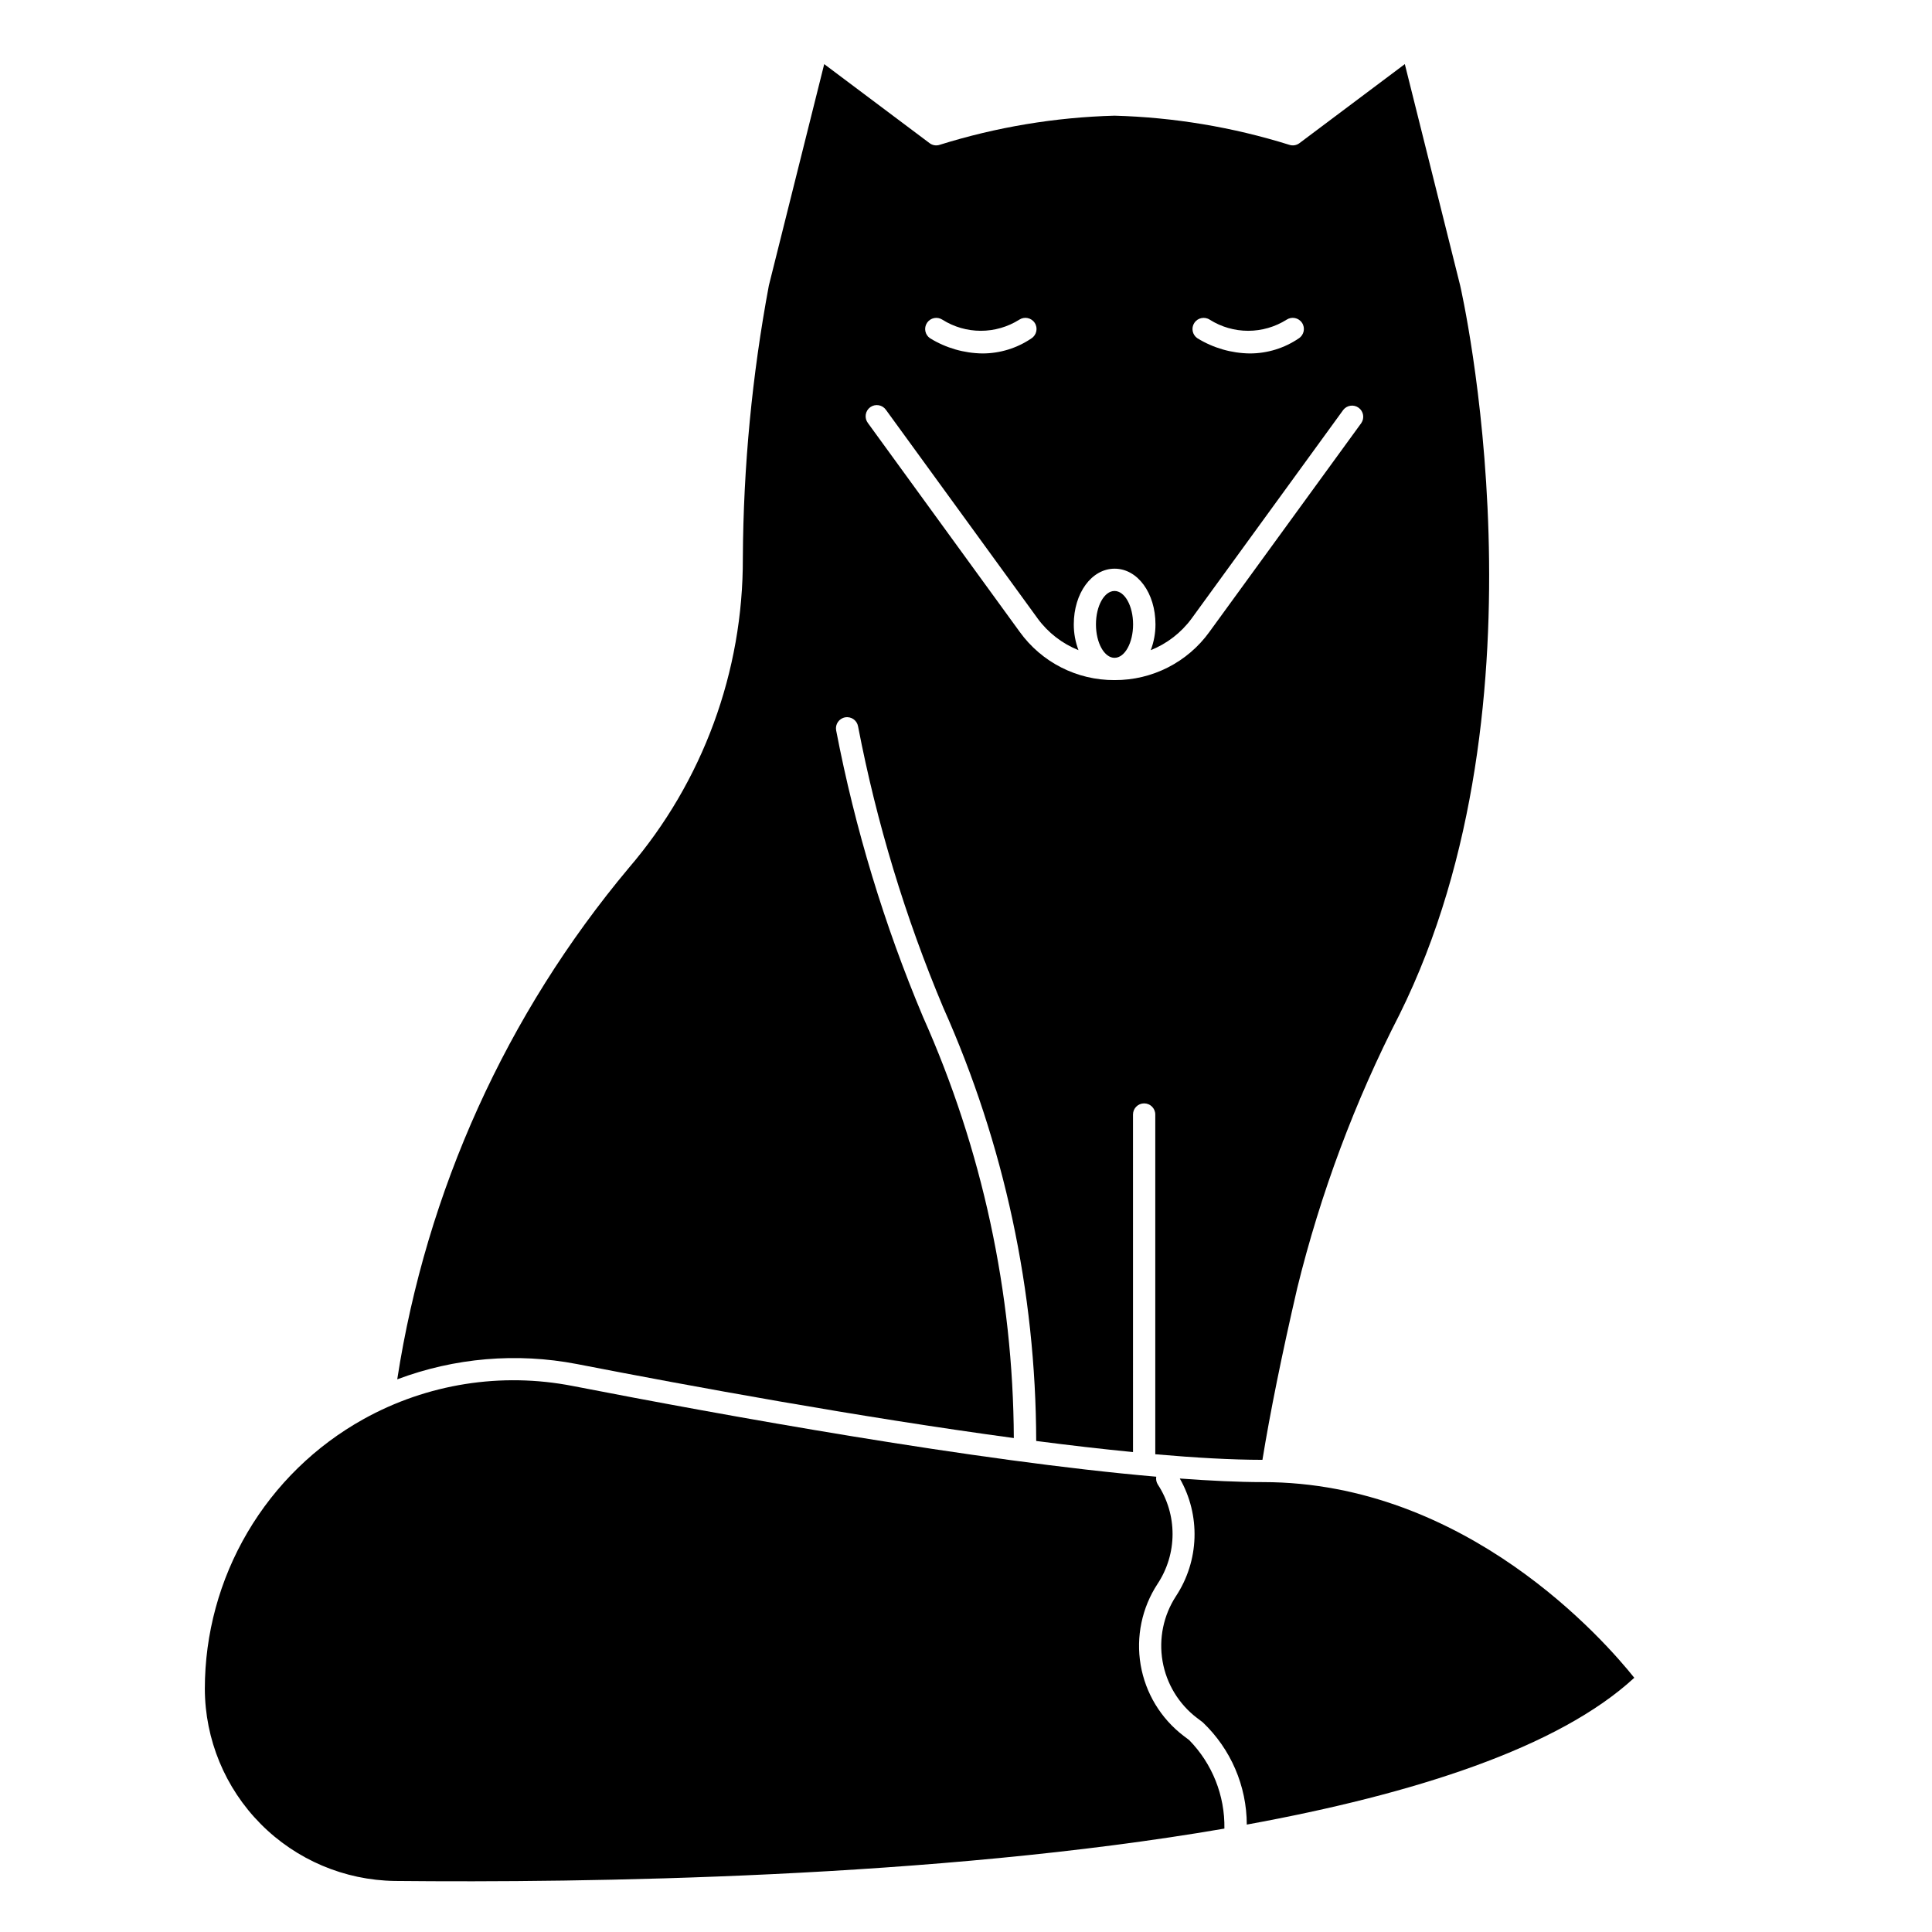
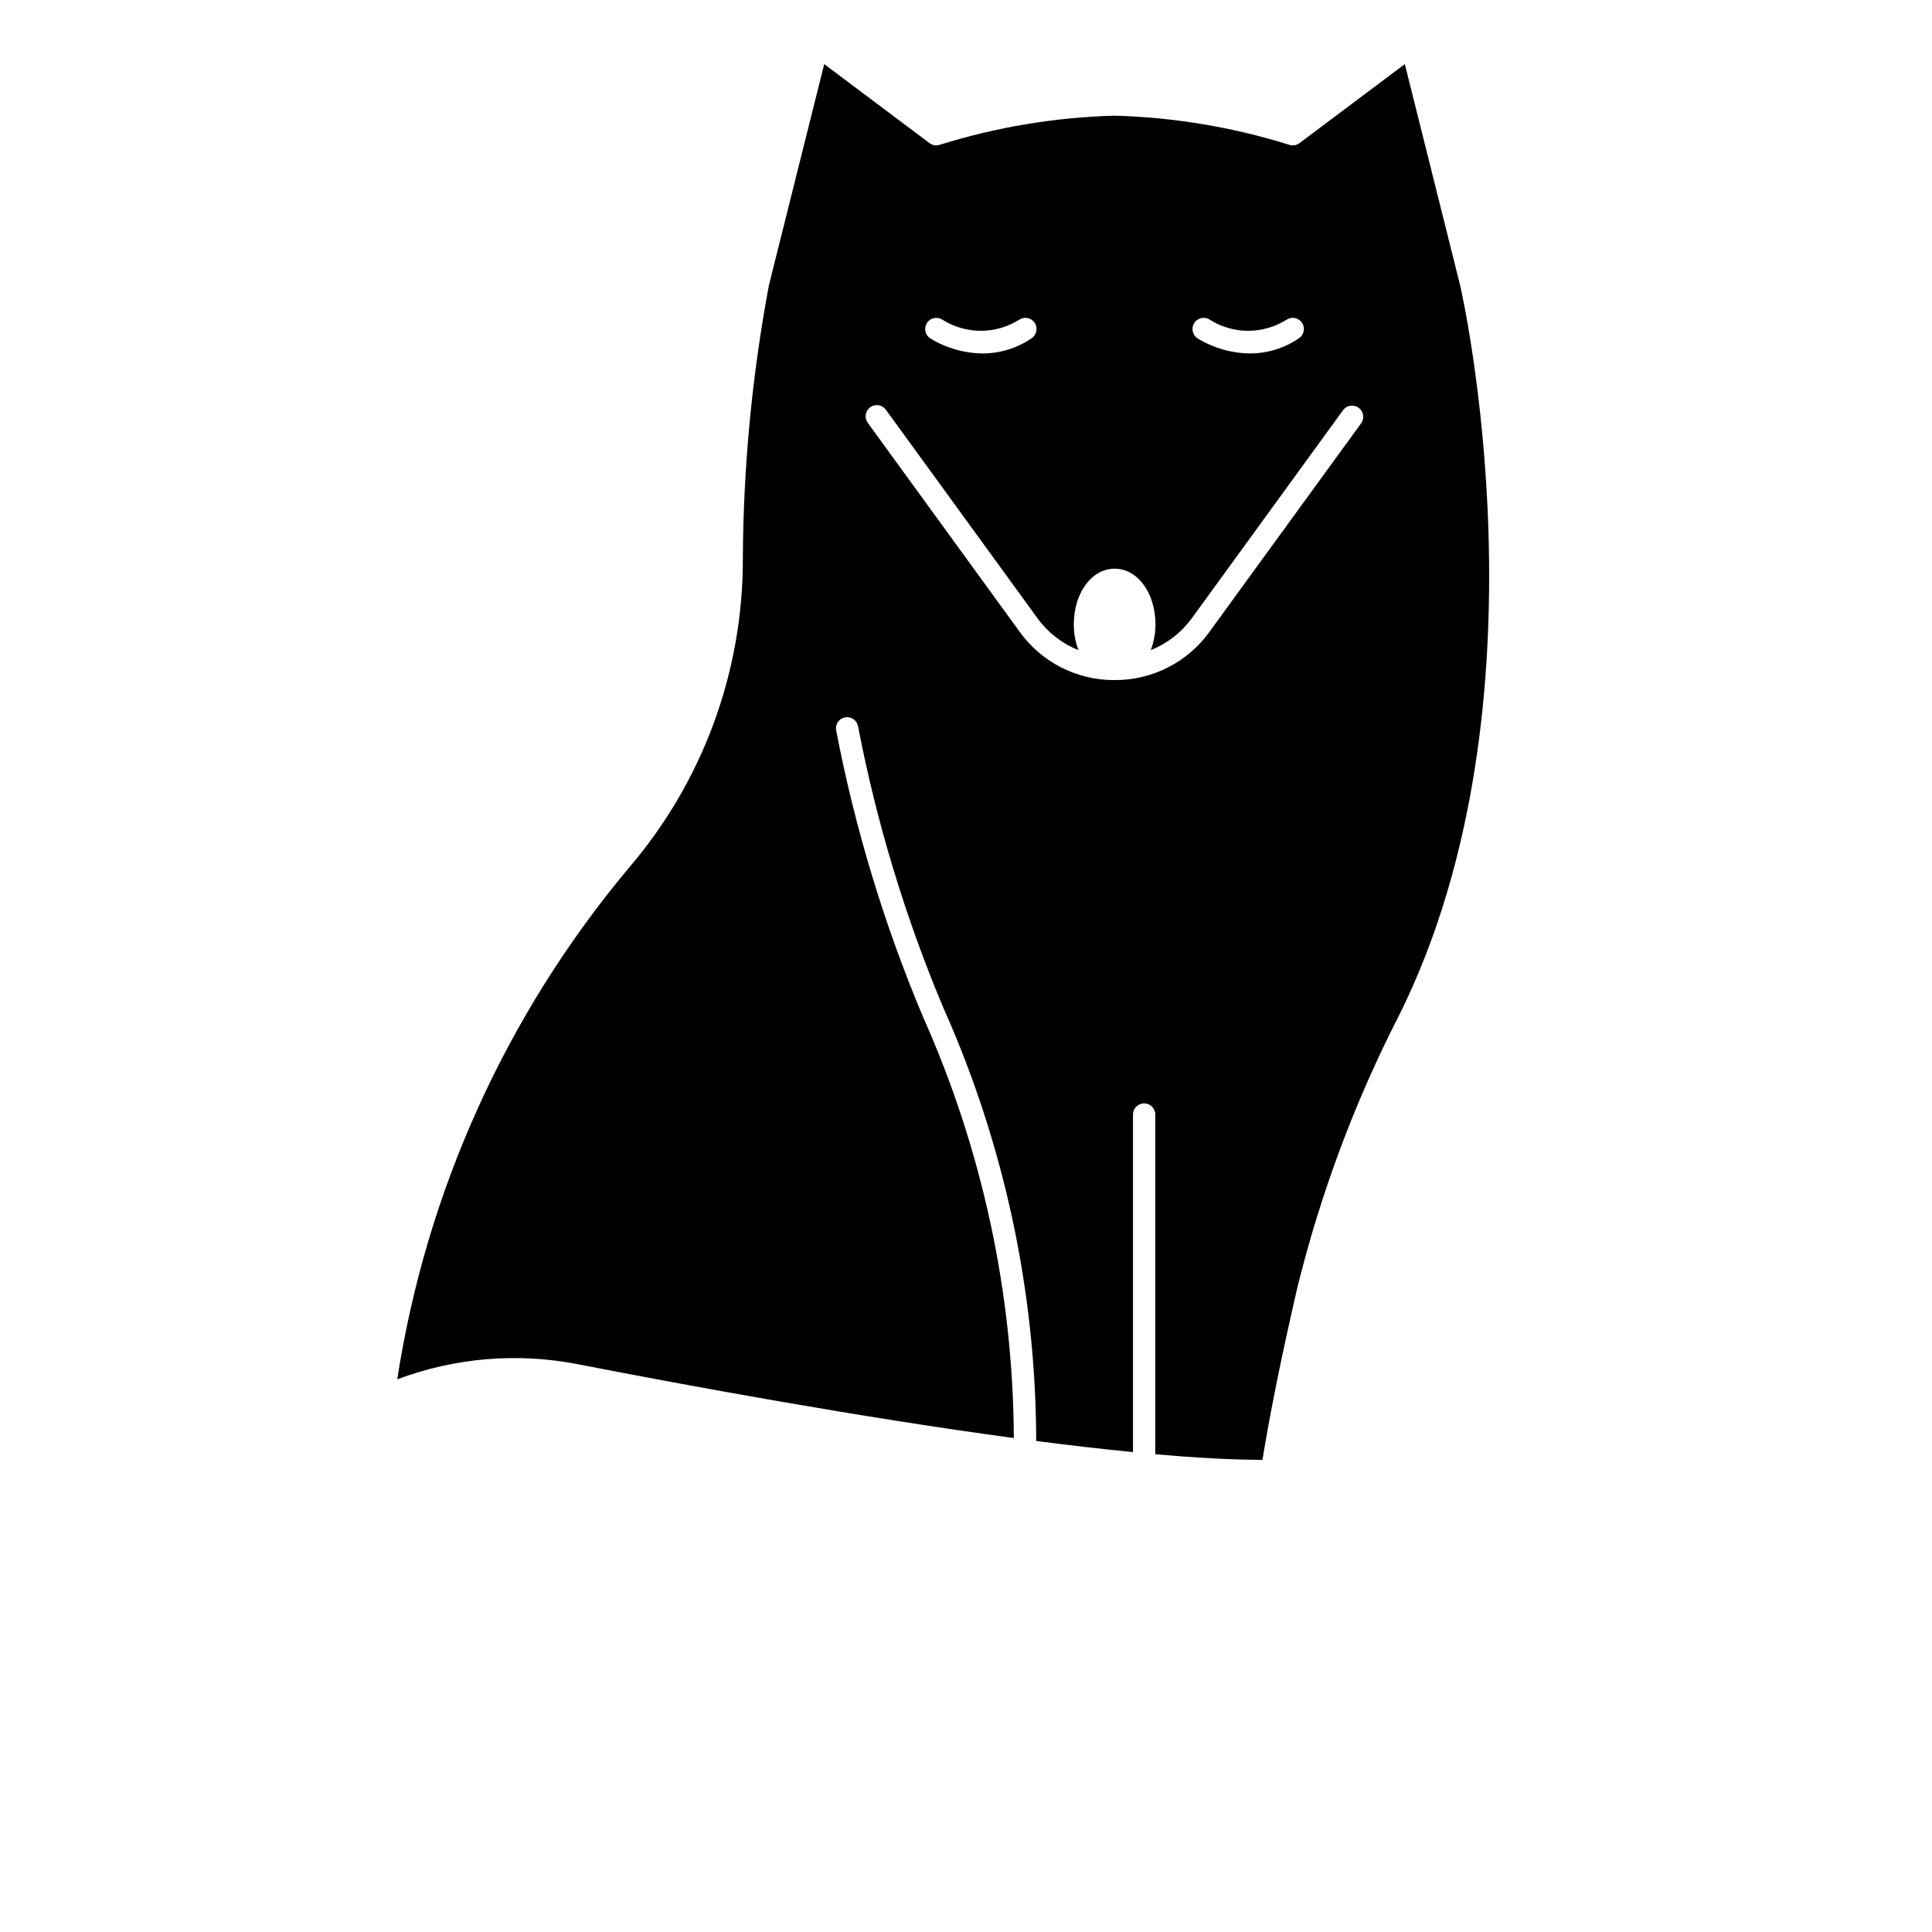
<svg xmlns="http://www.w3.org/2000/svg" fill="#000000" width="800px" height="800px" version="1.1" viewBox="144 144 512 512">
  <g>
-     <path d="m468.48 628.59c0.148-8.746-3.211-17.188-9.328-23.441l-1.512-1.148c-6.023-4.602-10.078-11.312-11.355-18.781-1.273-7.473 0.328-15.148 4.484-21.484 2.578-3.902 3.961-8.473 3.973-13.148 0.012-4.676-1.344-9.254-3.902-13.168-0.395-0.617-0.543-1.359-0.418-2.078-47.711-4.125-114.56-16.246-154.65-24.043-18.93-3.699-38.559-0.594-55.418 8.77-12.75 7.086-23.371 17.449-30.766 30.02-7.398 12.57-11.301 26.891-11.305 41.473 0.039 13.398 5.344 26.246 14.77 35.77 9.426 9.523 22.215 14.961 35.613 15.141 50.113 0.504 143.19-0.691 219.82-13.879z" />
    <path d="m478.56 530.87c2.023-12.438 5.078-27.605 9.188-45.367h-0.004c6.184-25.195 15.293-49.582 27.145-72.66 41.227-83.129 16.32-192.13 16.059-193.23l-14.656-58.621-27.93 20.949c-0.773 0.582-1.785 0.746-2.703 0.43-15.004-4.688-30.586-7.285-46.301-7.715-15.719 0.426-31.301 3.023-46.305 7.715-0.914 0.316-1.93 0.156-2.699-0.43l-27.93-20.949-14.668 58.664c-4.453 23.82-6.762 47.992-6.894 72.223 0.105 30.098-10.609 59.234-30.188 82.09-32.453 38.742-53.684 85.621-61.402 135.57 15.188-5.715 31.664-7.121 47.602-4.055 30.039 5.848 75.145 14.121 115.8 19.617-0.18-38.477-8.379-76.488-24.07-111.62-10.293-24.445-18.008-49.898-23.02-75.941-0.293-1.605 0.773-3.141 2.379-3.434 1.602-0.289 3.141 0.773 3.43 2.379 4.922 25.562 12.492 50.547 22.586 74.547 16.145 36.137 24.535 75.258 24.625 114.84 8.902 1.156 17.5 2.148 25.656 2.945l-0.004-89.457c0-1.633 1.324-2.953 2.953-2.953s2.953 1.32 2.953 2.953v90.031c10.586 0.93 20.223 1.473 28.395 1.48zm-18.051-301.3c0.898-1.363 2.731-1.738 4.094-0.844 3.047 1.918 6.574 2.938 10.172 2.938 3.602 0 7.129-1.02 10.176-2.938 1.359-0.902 3.191-0.535 4.098 0.824 0.906 1.355 0.535 3.191-0.824 4.098-3.828 2.617-8.355 4.016-12.996 4.019-4.91-0.059-9.711-1.449-13.895-4.019-1.348-0.902-1.719-2.723-0.824-4.078zm-70.848 0c0.898-1.363 2.727-1.738 4.094-0.844 3.043 1.918 6.57 2.938 10.172 2.938 3.602 0 7.129-1.02 10.176-2.938 1.359-0.902 3.191-0.535 4.098 0.824 0.902 1.355 0.535 3.191-0.824 4.098-3.828 2.617-8.359 4.016-12.996 4.019-4.91-0.059-9.711-1.449-13.895-4.019-1.348-0.902-1.719-2.723-0.824-4.078zm49.695 94.66c-9.957 0.051-19.324-4.719-25.137-12.801l-40.203-55.309c-0.488-0.633-0.699-1.438-0.586-2.227 0.113-0.793 0.543-1.508 1.188-1.977 0.648-0.469 1.457-0.66 2.246-0.523 0.789 0.137 1.488 0.586 1.941 1.246l40.219 55.316h-0.004c2.75 3.731 6.484 6.617 10.785 8.34-0.824-2.184-1.246-4.496-1.242-6.828 0-8.281 4.723-14.762 10.824-14.762s10.824 6.481 10.824 14.762c0.004 2.332-0.418 4.644-1.246 6.828 4.305-1.723 8.043-4.609 10.793-8.34l40.211-55.316c0.98-1.266 2.789-1.523 4.082-0.582 1.297 0.941 1.609 2.742 0.703 4.062l-40.227 55.309h0.004c-5.824 8.09-15.207 12.863-25.176 12.801z" />
-     <path d="m444.28 309.47c0 4.891-2.203 8.859-4.918 8.859-2.719 0-4.922-3.969-4.922-8.859s2.203-8.855 4.922-8.855c2.715 0 4.918 3.965 4.918 8.855" />
-     <path d="m461.24 599.29 1.512 1.148v0.004c7.426 7.059 11.641 16.848 11.66 27.094 44.352-8.094 82.578-20.355 102.69-38.91-7.809-9.785-44.5-51.852-98.398-51.852-6.496 0-13.973-0.363-22.043-0.953h-0.004c2.727 4.777 4.074 10.219 3.898 15.719-0.176 5.5-1.871 10.84-4.898 15.438-3.328 5.094-4.602 11.258-3.566 17.254s4.305 11.379 9.148 15.059z" />
  </g>
</svg>